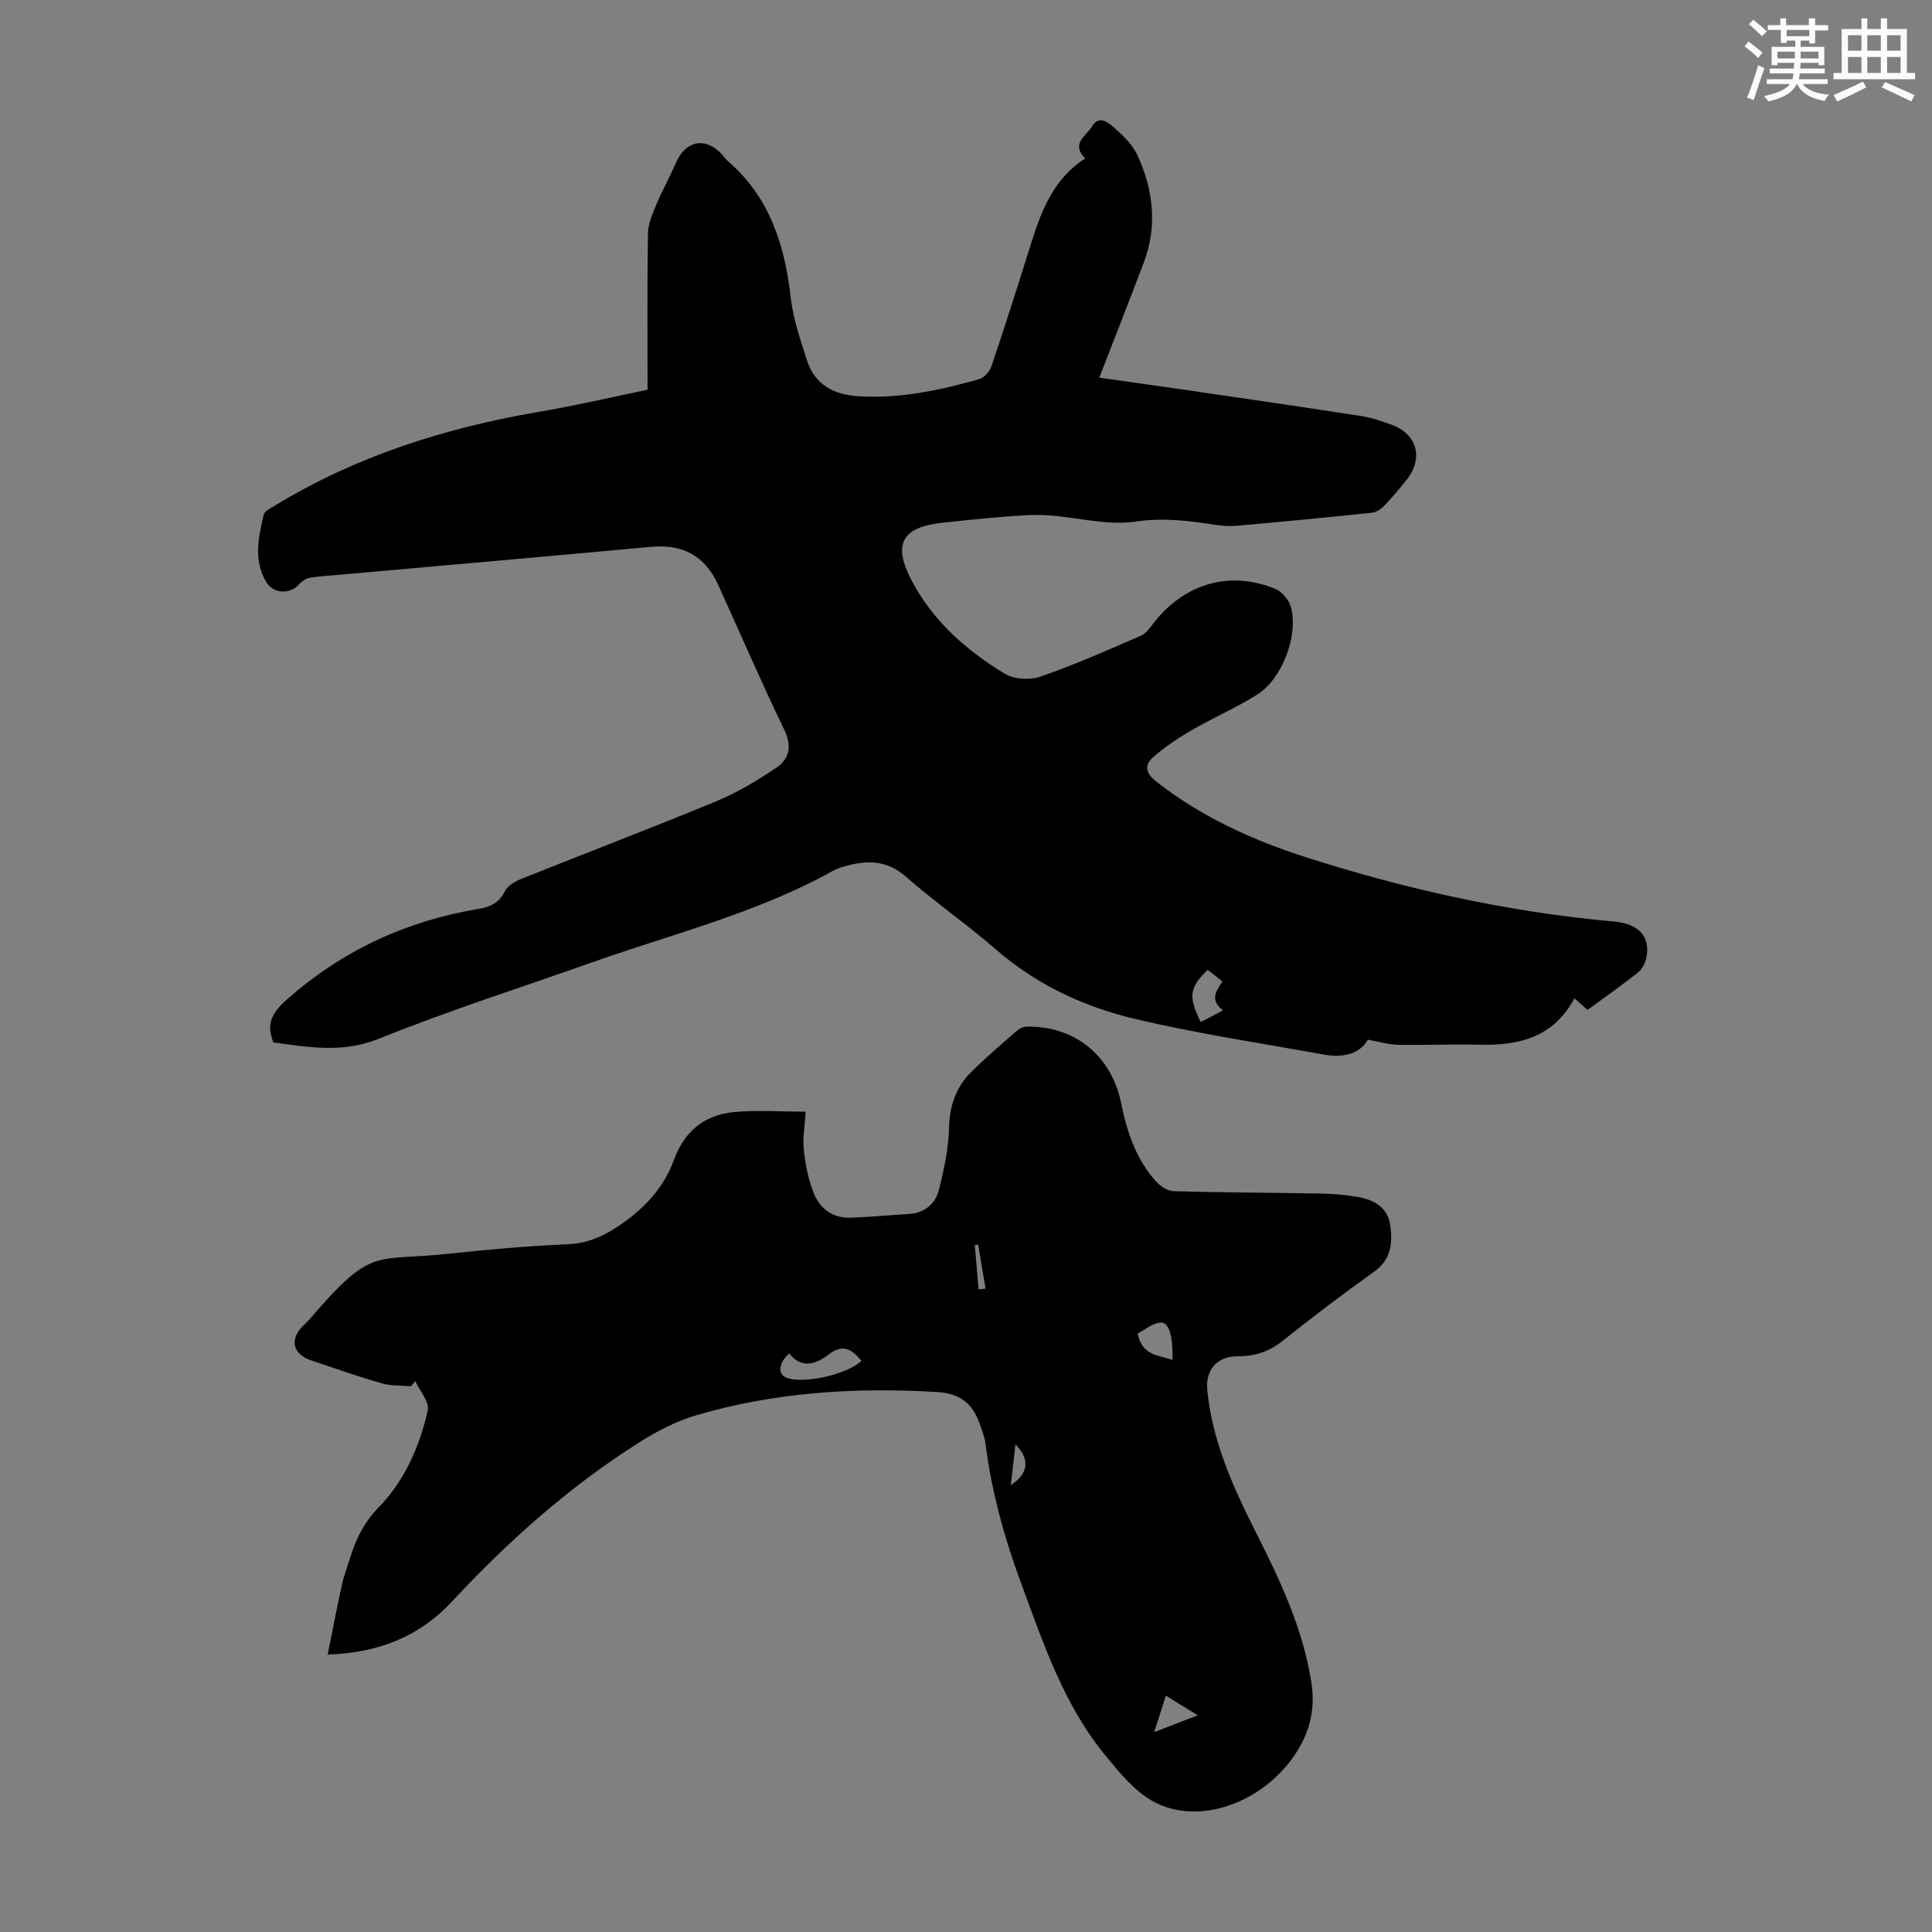
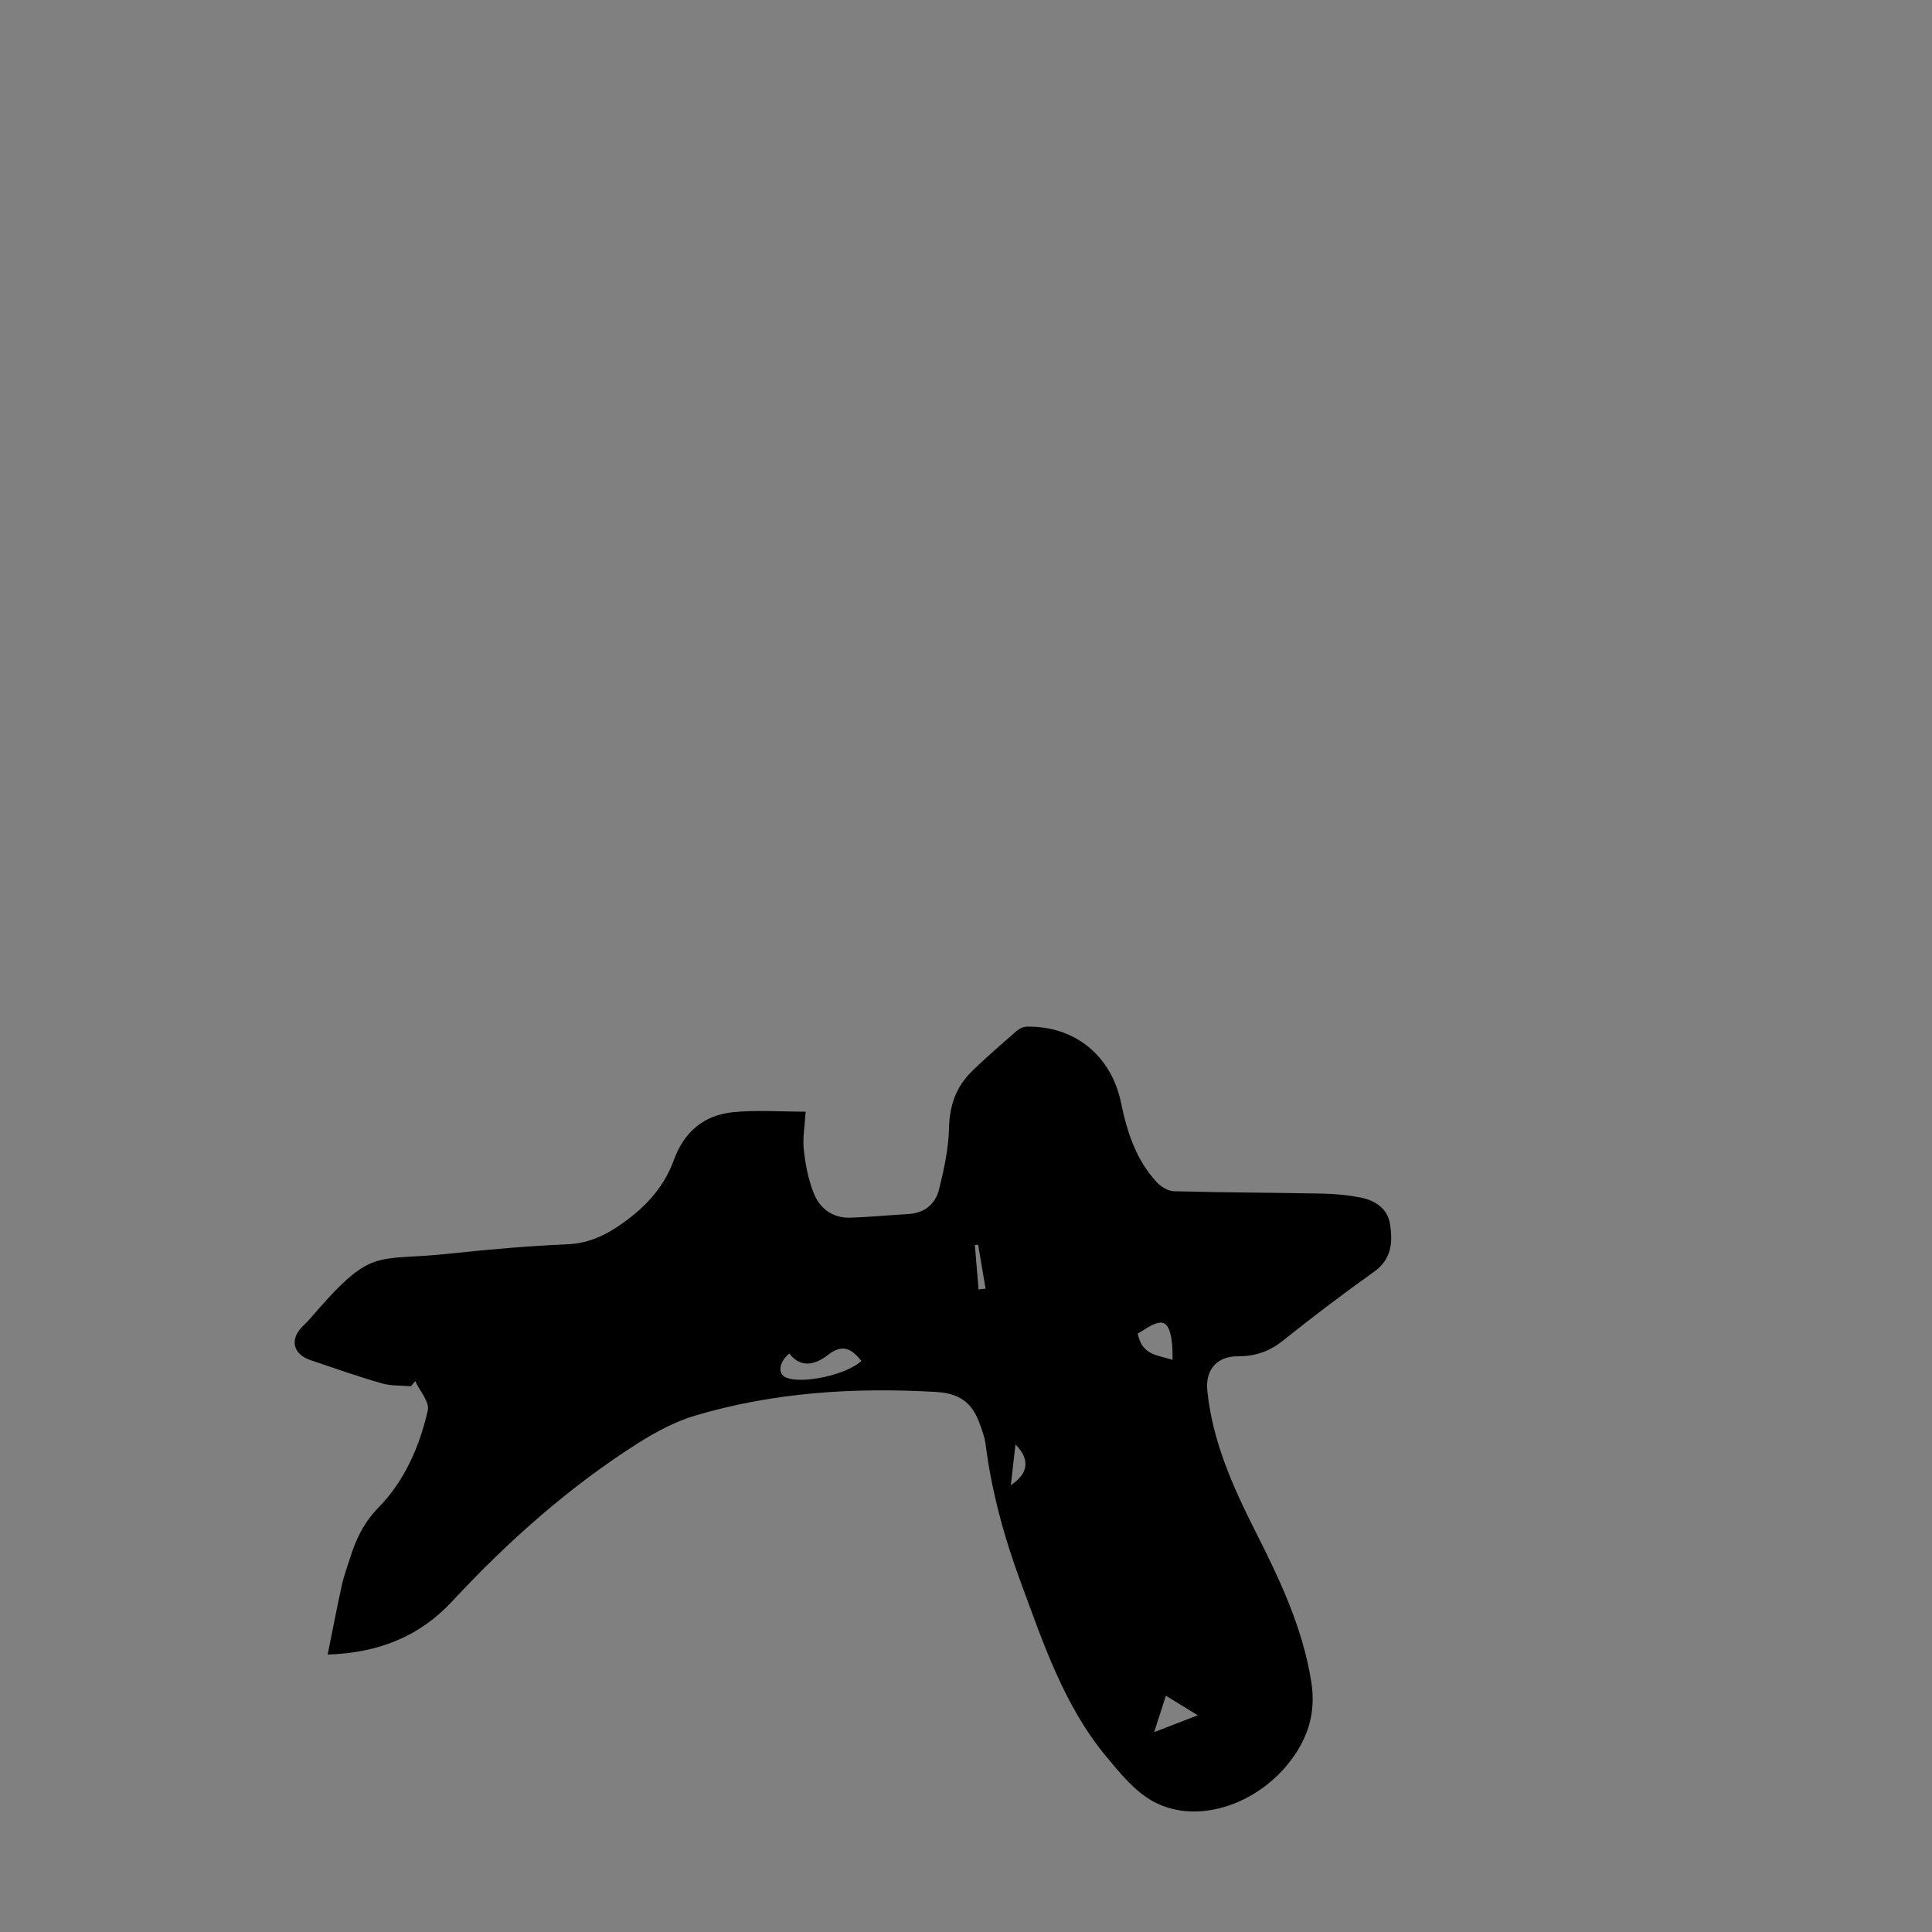
<svg xmlns="http://www.w3.org/2000/svg" enable-background="new 0 0 400 400" viewBox="0 0 400 400">
  <rect x="0" y="0" width="400" height="400" fill="#808080" stroke="none" />
-   <path d="m134.07 80.69c0-11.11-.09-21.73.08-32.34.03-1.97.9-4 1.68-5.87 1.24-2.97 2.83-5.8 4.11-8.77 2.02-4.7 6.27-5.45 9.63-1.63.37.42.69.9 1.11 1.26 8.7 7.47 11.8 17.42 13.05 28.39.5 4.38 2 8.68 3.36 12.92 1.6 5 5.56 7.06 10.52 7.38 8.61.56 16.92-1.21 25.12-3.53 1.05-.3 2.19-1.62 2.56-2.71 2.81-8.35 5.48-16.76 8.12-25.17 2.17-6.91 4.65-13.59 11.29-17.82-3.12-3.05.24-4.68 1.45-6.7 1.33-2.22 3.22-.81 4.28.12 1.96 1.72 4.05 3.67 5.1 5.97 3.24 7.14 4.14 14.61 1.28 22.17-2.99 7.88-6.07 15.72-9.22 23.83 5.4.77 11.54 1.62 17.68 2.51 12.17 1.78 24.34 3.55 36.5 5.43 2.19.34 4.34 1.07 6.43 1.84 5.18 1.91 6.54 6.87 3.1 11.27-1.51 1.94-3.12 3.81-4.83 5.59-.63.66-1.63 1.25-2.52 1.34-9.23.96-18.46 1.85-27.7 2.67-1.54.14-3.14.05-4.68-.19-5.47-.83-10.72-1.52-16.47-.66-5.91.88-12.19-.94-18.33-1.32-3.07-.19-6.19.11-9.28.35-4.11.32-8.22.76-12.32 1.2-8.42.9-10.38 4.37-6.48 11.86 4.42 8.49 11.4 14.61 19.42 19.45 1.91 1.15 5.17 1.3 7.33.55 7.05-2.46 13.92-5.47 20.77-8.47 1.21-.53 2.09-1.94 2.99-3.06 6.38-7.88 15.68-10.46 24.94-6.58 1.35.57 2.73 2.27 3.13 3.71 1.59 5.85-1.77 14.82-6.94 18.1-4.32 2.74-9.09 4.78-13.53 7.35-2.77 1.6-5.48 3.42-7.91 5.5-1.88 1.61-1.91 3.3.47 5.16 9.3 7.29 19.82 12.1 30.96 15.67 20.82 6.68 42.06 11.38 63.89 13.34 5.25.47 7.54 3.25 6.63 7.59-.23 1.1-.92 2.33-1.79 3.02-3.33 2.63-6.81 5.07-10.37 7.68-.88-.77-1.68-1.48-2.72-2.4-4.28 8.06-11.44 9.81-19.62 9.6-5.59-.14-11.19.13-16.79.03-1.95-.03-3.89-.63-6.35-1.06-1.74 3.02-5.21 3.78-9.09 3.08-13.08-2.37-26.25-4.33-39.17-7.4-10.58-2.51-20.41-7.1-28.81-14.42-5.99-5.21-12.57-9.74-18.53-14.98-3.79-3.33-7.72-3.51-12.12-2.34-.97.26-1.97.51-2.84 1-15.75 8.79-33.21 13.09-50.03 19.04-14.75 5.22-29.68 9.98-44.18 15.82-7.56 3.05-14.59 1.73-21.83.76-1.59-4.03-.2-6.25 2.98-9.05 11.52-10.11 24.71-16.15 39.7-18.63 2.29-.38 4.09-1.28 5.23-3.59.55-1.12 2.02-2.03 3.28-2.53 13.47-5.4 27.05-10.56 40.46-16.11 4.38-1.81 8.55-4.31 12.49-6.97 2.71-1.83 3.27-4.46 1.62-7.88-4.77-9.86-9.09-19.92-13.63-29.89-2.79-6.14-7.37-8.57-14.04-7.95-21.39 1.98-42.78 3.85-64.18 5.76-2.12.19-4.25.28-6.34.64-.82.14-1.7.74-2.27 1.38-1.85 2.1-5.3 1.96-6.76-.47-2.73-4.55-1.62-9.32-.53-14.01.17-.74 1.44-1.3 2.28-1.82 16.75-10.24 35.08-16.03 54.31-19.37 7.83-1.32 15.56-3.13 22.87-4.64zm115.99 120.11c-3.81 3.6-4.09 5.6-1.45 10.81 1.34-.7 2.67-1.41 4.61-2.43-2.85-2.12-1.4-4.06-.13-5.98-1.16-.92-2.1-1.67-3.03-2.4z" fill="#010000" />
  <path d="m67.84 342.56c1.04-5.12 1.92-9.79 2.95-14.43.43-1.96 1.16-3.85 1.76-5.77 1.19-3.84 2.86-7.21 5.83-10.26 5.4-5.53 8.5-12.63 10.19-20.1.39-1.74-1.67-4.03-2.6-6.07-.29.36-.59.72-.88 1.08-2.03-.18-4.15-.05-6.07-.61-4.93-1.42-9.79-3.12-14.66-4.77-3.71-1.26-4.43-4.26-1.75-6.99.47-.48.98-.92 1.42-1.43 13.2-15.4 13.19-11.93 29.08-13.66 8.12-.88 16.26-1.58 24.42-1.94 3.91-.17 7.13-1.52 10.24-3.58 5.25-3.48 9.56-7.83 11.74-13.84 2.13-5.89 6.26-9.33 12.3-9.93 4.83-.48 9.76-.1 14.99-.1-.17 2.87-.65 5.43-.38 7.91.33 3.05.94 6.17 2.07 9 1.28 3.21 3.97 5.17 7.63 5.04 4.01-.14 8-.53 12-.76 3.33-.2 5.56-2.1 6.3-5.09 1.04-4.19 1.97-8.52 2.07-12.81.11-4.57 1.45-8.37 4.58-11.49 3.01-2.99 6.26-5.75 9.46-8.55.53-.47 1.36-.84 2.05-.85 9.87-.2 17.51 5.96 19.53 15.8 1.23 6 3.09 11.7 7.29 16.31.88.97 2.37 1.92 3.6 1.96 10.27.28 20.54.29 30.81.49 2.55.05 5.12.3 7.62.76 3.17.58 5.86 2.24 6.37 5.61.56 3.68.34 7.22-3.31 9.81-6.47 4.6-12.8 9.42-19.01 14.37-2.8 2.23-5.79 3.15-9.26 3.14-4.27-.01-6.7 2.81-6.26 7.11 1.06 10.44 5.26 19.83 9.91 29.03 5.06 10 9.85 20.05 11.62 31.29.83 5.27-.16 9.96-2.97 14.4-6.65 10.53-20.28 15.58-29.83 10.29-3.74-2.07-6.75-5.75-9.56-9.14-8.84-10.61-13.11-23.53-17.8-36.22-3.42-9.26-6.02-18.71-7.27-28.52-.19-1.53-.76-3.02-1.3-4.48-1.52-4.14-4.08-6.1-8.95-6.38-16.9-.98-33.55.06-49.81 4.87-4.09 1.21-8.03 3.29-11.66 5.58-14.46 9.14-27.13 20.43-38.76 32.94-6.66 7.14-15.02 10.63-25.74 10.98zm110.5-60.81c-1.93-2.34-3.75-3.68-6.84-1.28-2.5 1.94-5.56 3.03-8.09-.25-2.15 1.83-2.42 4.16-.75 4.94 3.26 1.51 12.69-.51 15.68-3.41zm64.43-.2c.06-5.04-.72-7.81-2.48-7.72-1.68.09-3.29 1.52-4.73 2.25.87 4.63 4.27 4.47 7.21 5.47zm-3.81 77.07c3.36-1.3 5.92-2.28 9.03-3.49-2.49-1.52-4.4-2.69-6.61-4.05-.8 2.5-1.46 4.56-2.42 7.54zm-28.72-59.55c-.35 3.05-.64 5.58-.96 8.41 3.65-2.36 4.04-5.38.96-8.41zm-7.64-32.11c.48-.06.96-.11 1.45-.17-.51-3.03-1.03-6.06-1.54-9.09-.23.03-.45.05-.68.08.26 3.06.51 6.12.77 9.18z" fill="#010000" />
  <g fill="#fbfcfa">
-     <path d="m361.2 9.6.8-1c.9.7 1.9 1.4 2.9 2.3l-.9 1.1c-1-1-2-1.8-2.8-2.4zm.5 10.6c.9-2.1 1.6-4.3 2.3-6.7.4.2.8.4 1.3.6-.7 2.1-1.5 4.3-2.2 6.6zm.4-15.2.9-.9c1 .8 2 1.6 2.8 2.4l-1 1c-.9-.9-1.8-1.7-2.7-2.5zm12.5-1.2h1.2v1.4h2.7v1.1h-2.7v2.7h-1.2v-.6h-1.8v1.3h4.9v3.8h-1.2v-.5h-3.7c0 .4-.1.9-.1 1.2h5.1v1h-5.2c0 .5-.1.9-.2 1.2h6v1h-5.2c1.1 1.3 2.9 2 5.5 2.2-.4.4-.7.8-.9 1.3-2.9-.5-4.8-1.6-5.7-3.5h-.1c-.8 1.7-2.7 2.9-5.9 3.6-.2-.4-.6-.8-.9-1.1 2.8-.6 4.6-1.4 5.4-2.5h-4.8v-1h5.3c.1-.3.2-.7.2-1.2h-4.9v-1h5c0-.4 0-.8.1-1.2h-3.5v.5h-1.2v-3.8h4.9v-1.3h-1.8v.5h-1.2v-2.7h-2.7v-1h2.6v-1.4h1.2v1.4h4.7v-1.4zm-6.6 8.3h3.6c0-.4 0-.9 0-1.4h-3.6zm1.9-4.6h4.7v-1.3h-4.7zm6.6 3.2h-3.7v1.4h3.7z" />
-     <path d="m385.3 3.8h1.3v2.2h2.8v-2.2h1.3v2.2h4.1v9.1h1.7v1.3h-16.9v-1.3h1.7v-9.1h4.1v-2.2zm.4 13.1.7 1.2c-1.8.9-3.8 1.9-6 2.9-.2-.4-.5-.8-.8-1.3 2.3-1 4.3-1.9 6.1-2.8zm-3.1-6.4h2.8v-3.2h-2.8zm0 4.6h2.8v-3.3h-2.8zm4-4.6h2.8v-3.2h-2.8zm0 4.6h2.8v-3.3h-2.8zm3.7 1.9c2.1.9 4.1 1.8 6.1 2.7l-.7 1.3c-2.2-1.1-4.2-2-6.1-2.9zm3.2-9.7h-2.8v3.2h2.8zm-2.8 7.8h2.8v-3.3h-2.8z" />
-   </g>
+     </g>
</svg>